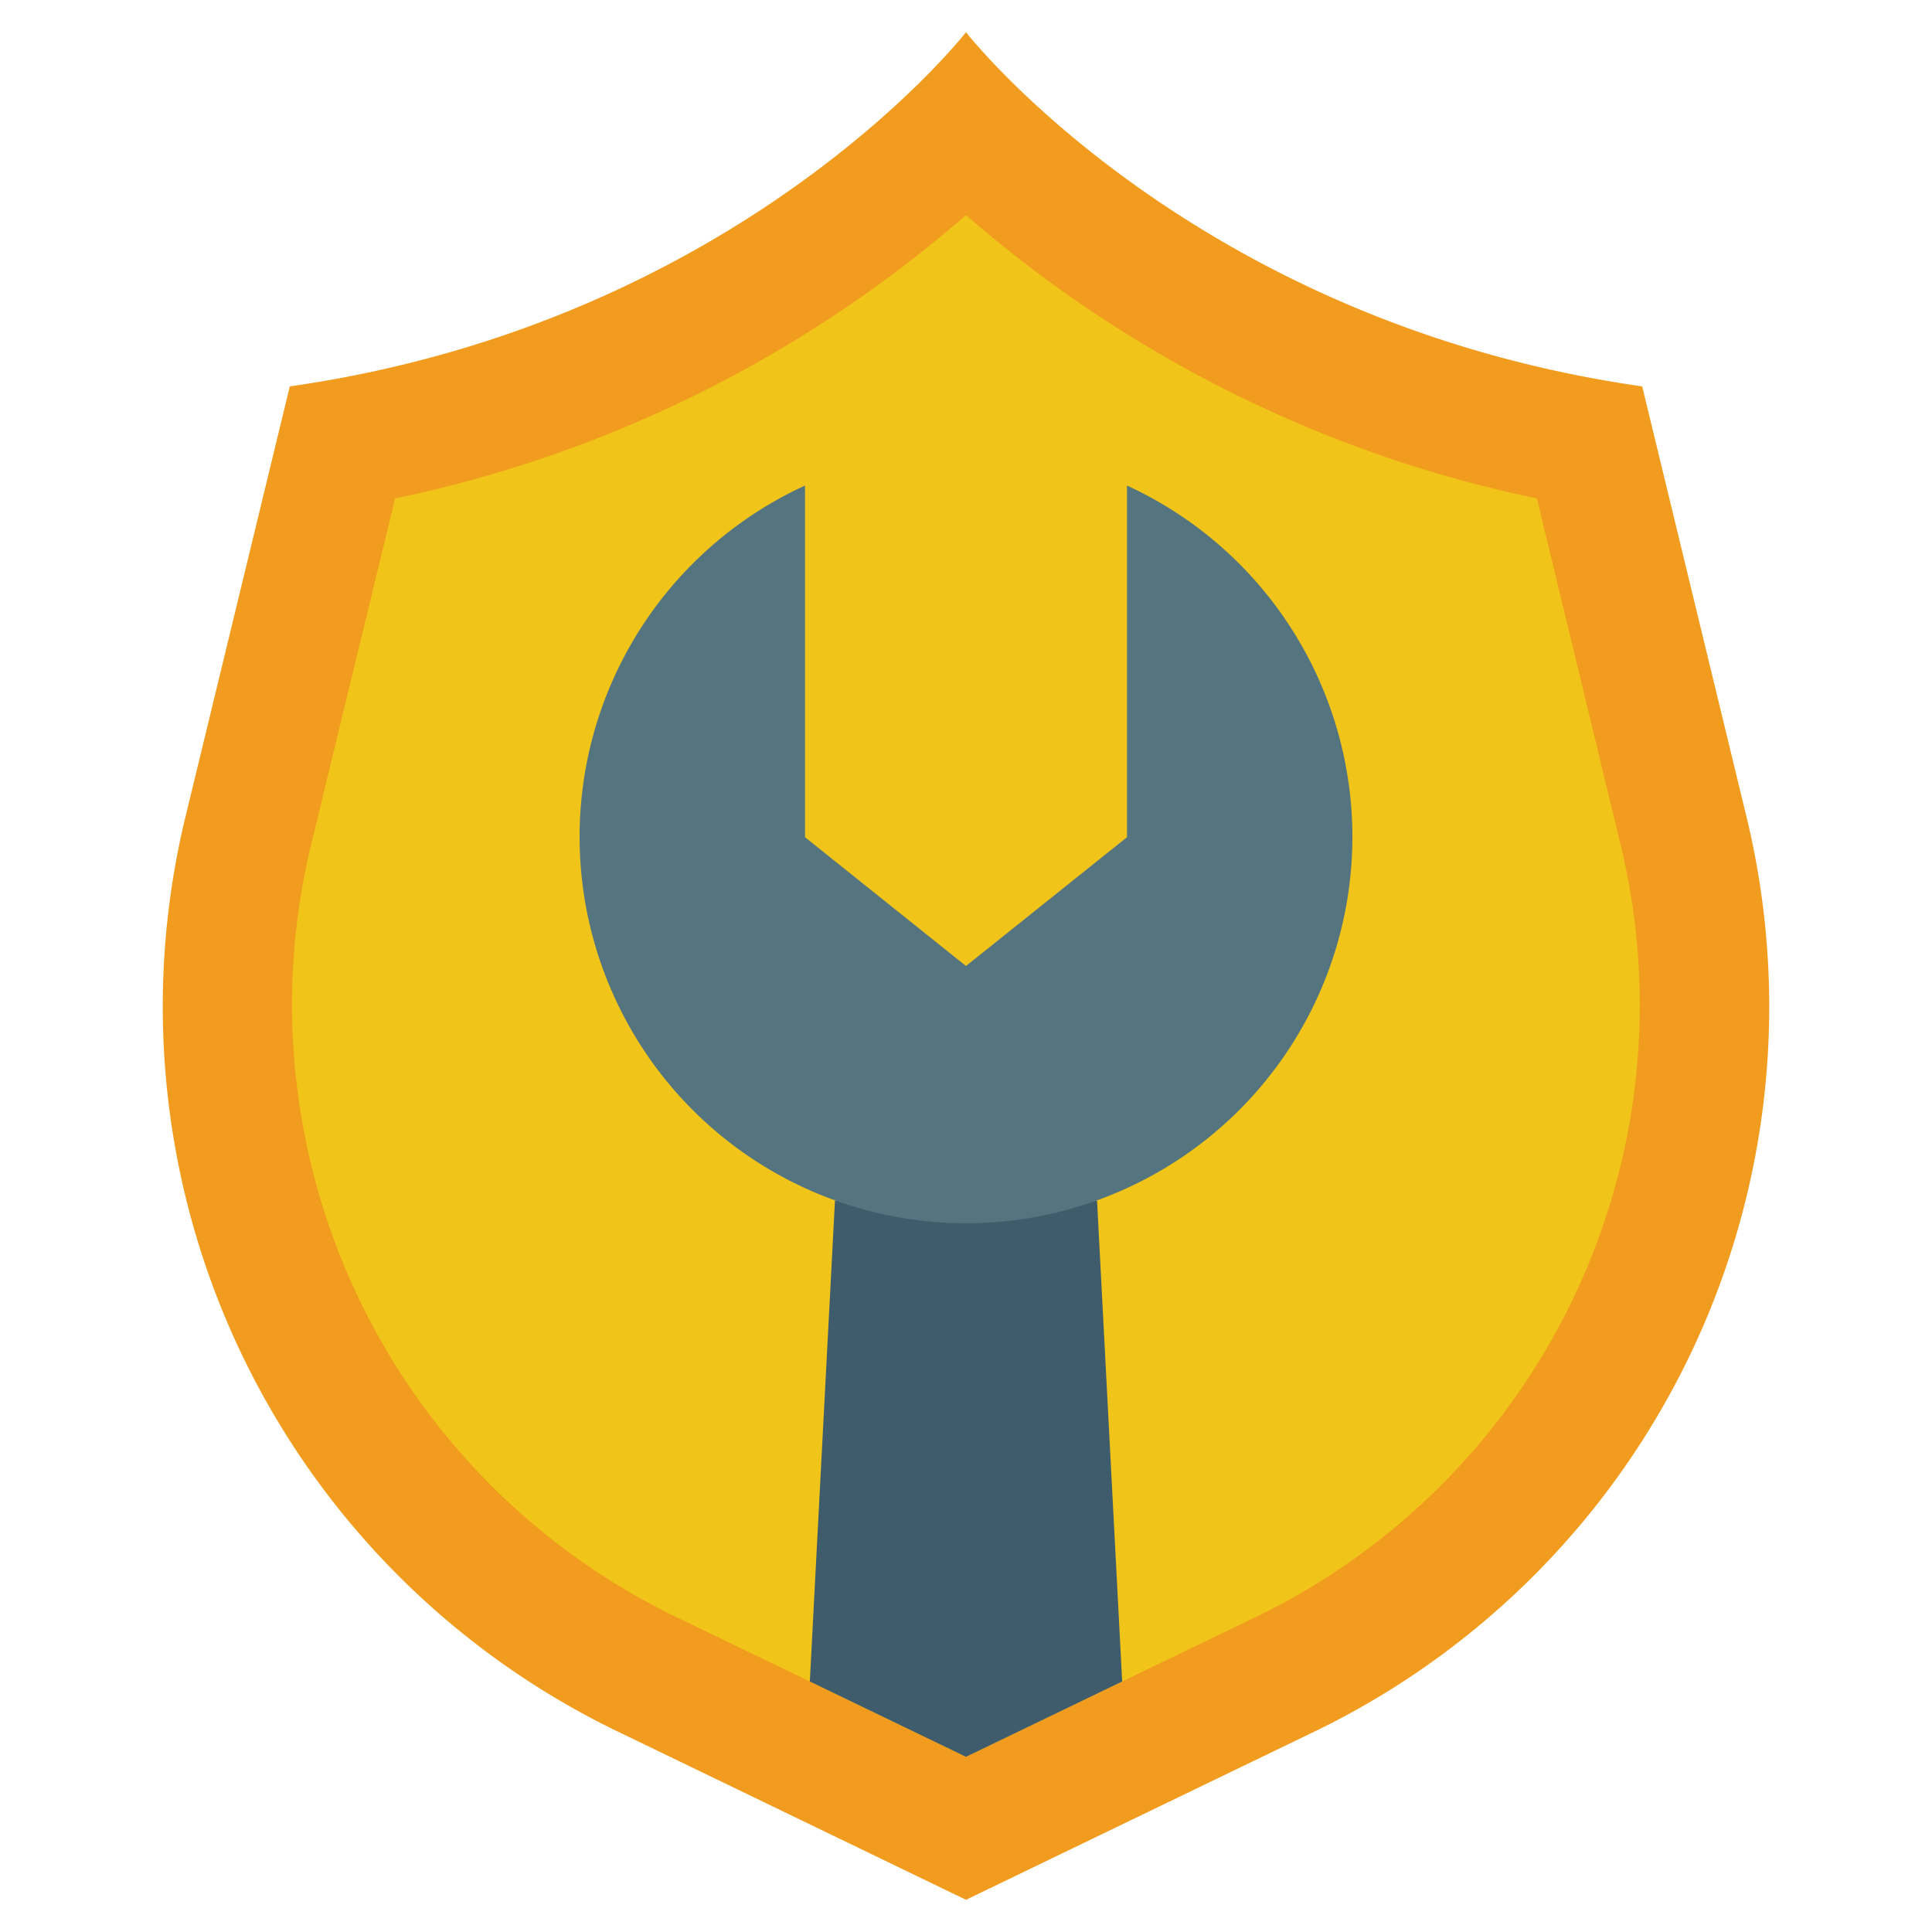
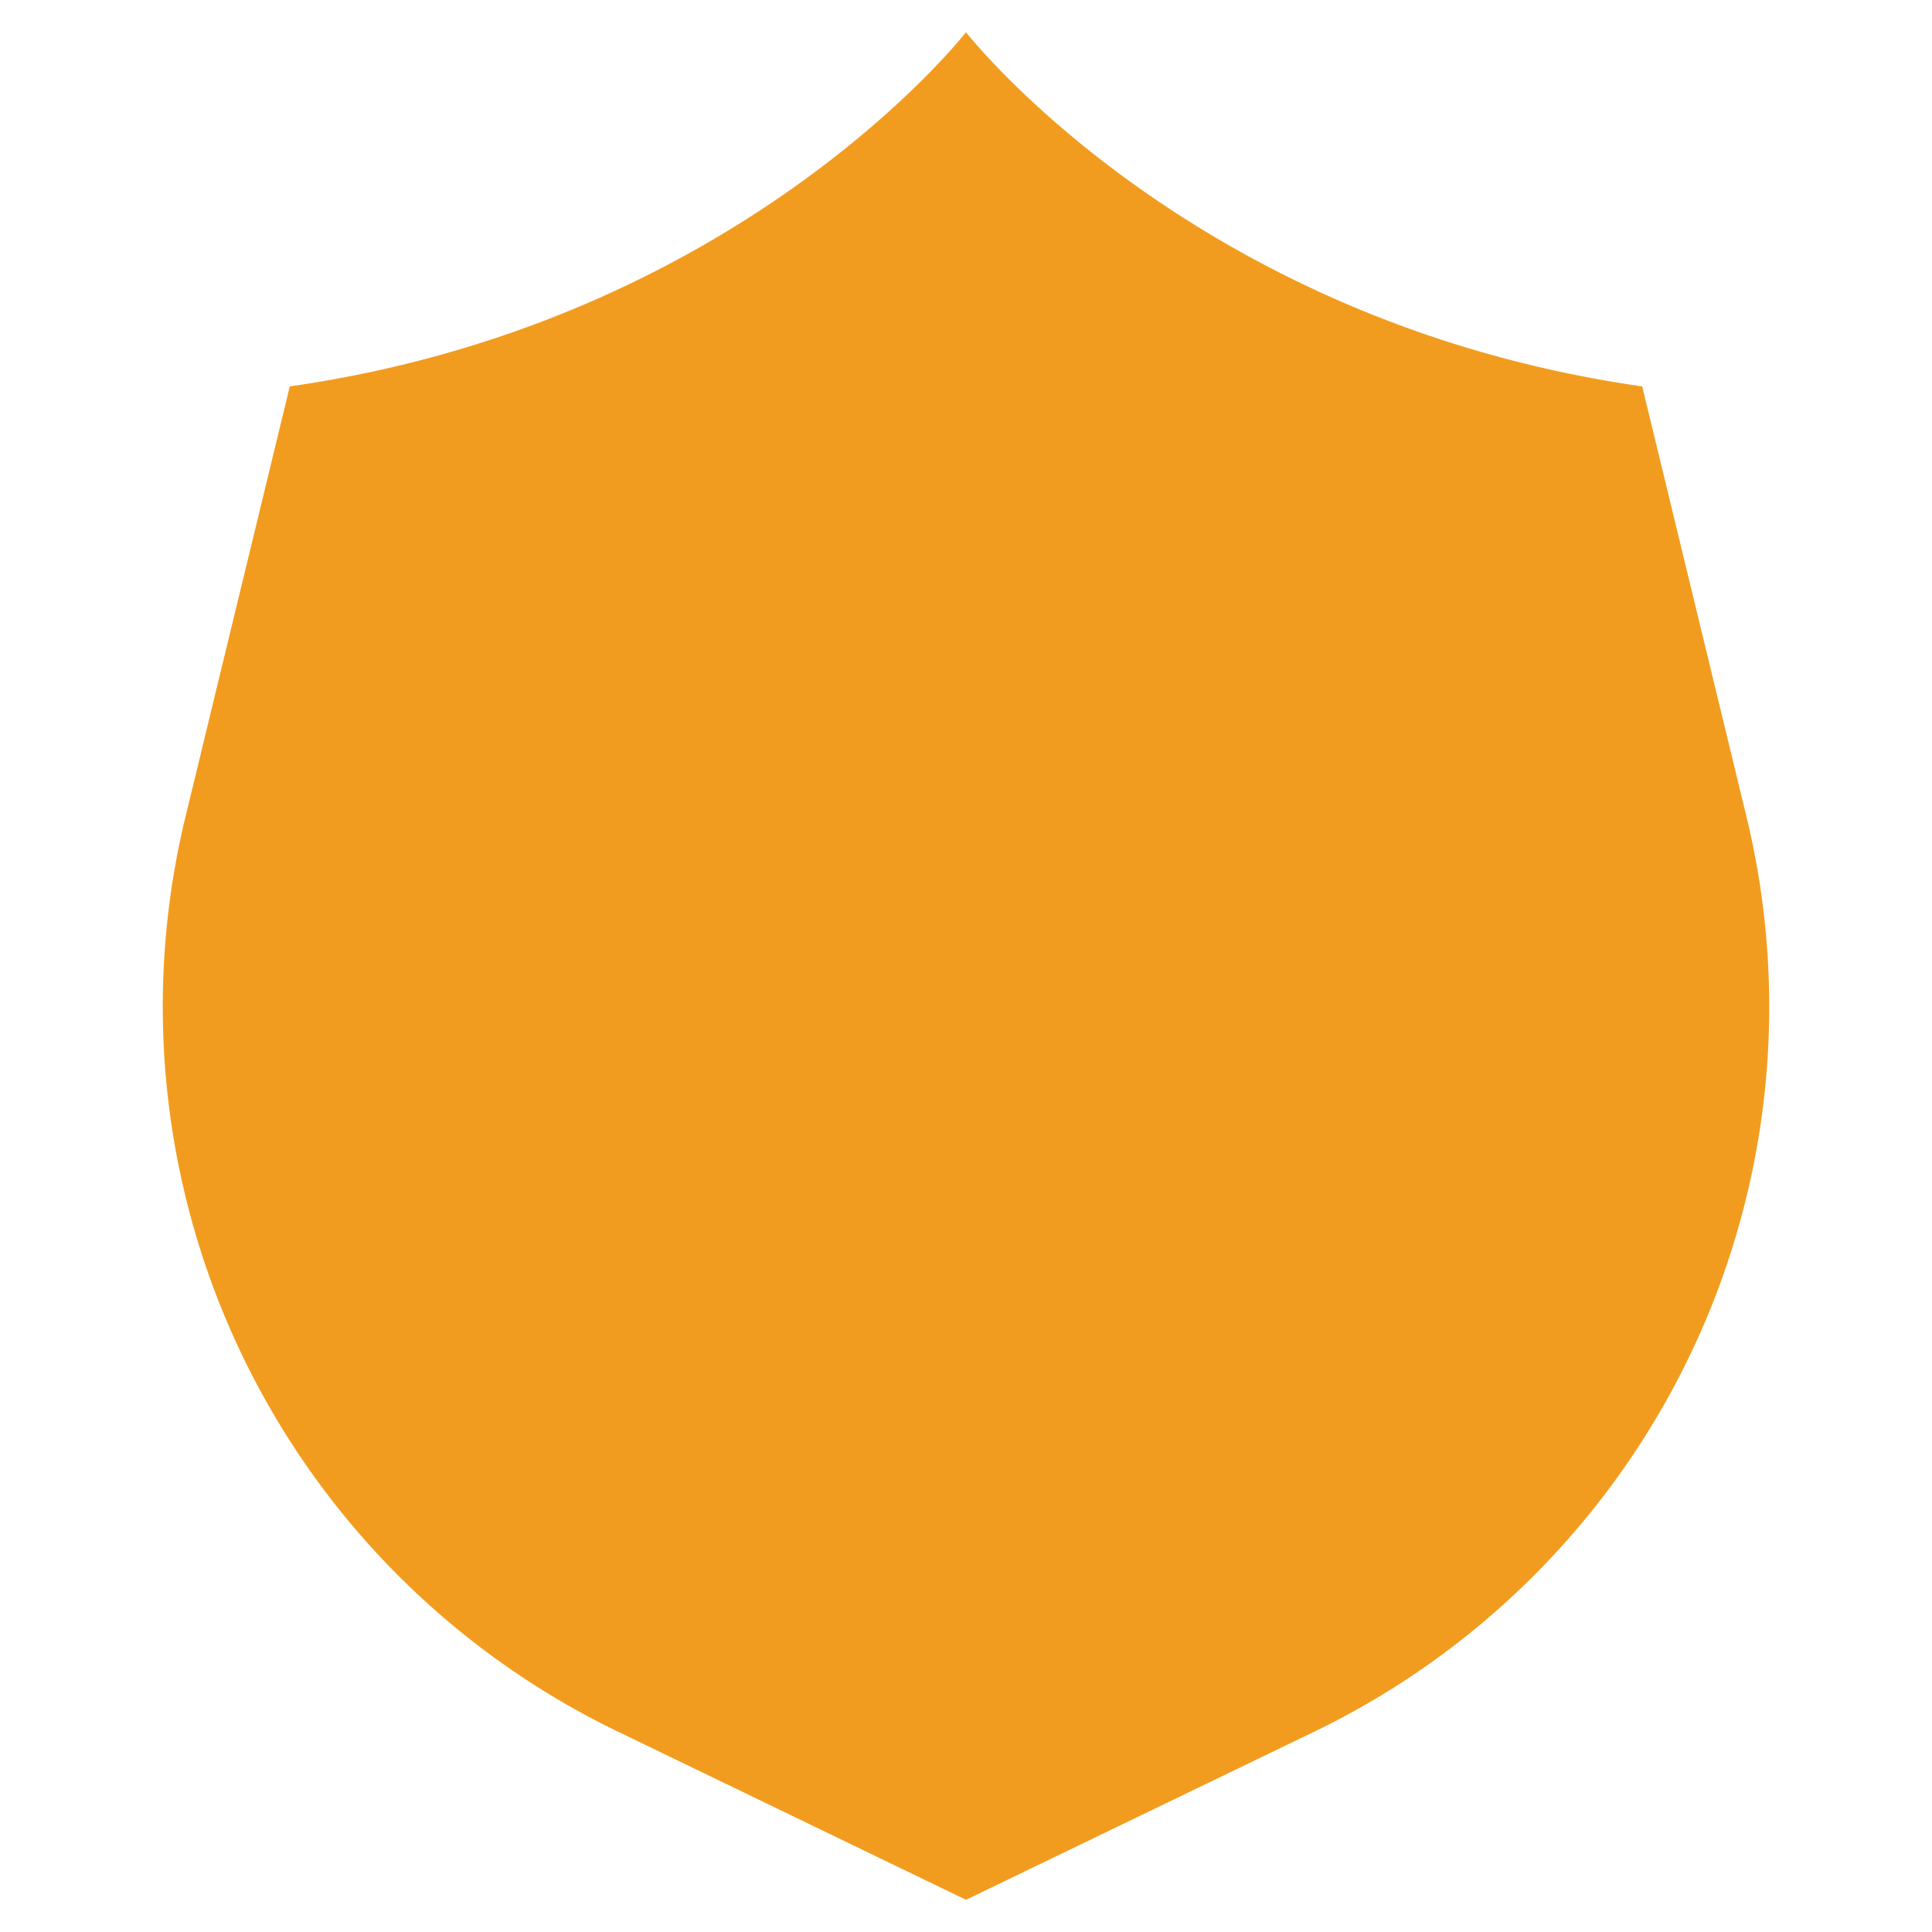
<svg xmlns="http://www.w3.org/2000/svg" id="Icons" height="512" viewBox="0 0 60 60" width="512">
  <path d="m30 59 10.815-5.221a25 25 0 0 0 13.427-28.4l-3.242-13.379c-14-2-21-11-21-11s-7 9-21 11l-3.242 13.375a25 25 0 0 0 13.427 28.4z" fill="#f29c1f" />
-   <path d="m39.08 50.18-4.23 2.04-4.85 2.34-4.85-2.34-4.23-2.04a21.127 21.127 0 0 1 -11.28-23.86l2.63-10.84a39.169 39.169 0 0 0 17.73-8.8 39.169 39.169 0 0 0 17.73 8.8l2.62 10.84a21.108 21.108 0 0 1 -11.27 23.86z" fill="#f0c419" />
-   <path d="m34.85 52.22-4.85 2.34-4.85-2.34.78-14.93h8.14z" fill="#3f5c6c" />
-   <path d="m42 26a12 12 0 1 1 -17-10.92v10.92l5 4 5-4v-10.92a12.012 12.012 0 0 1 7 10.92z" fill="#547580" />
</svg>